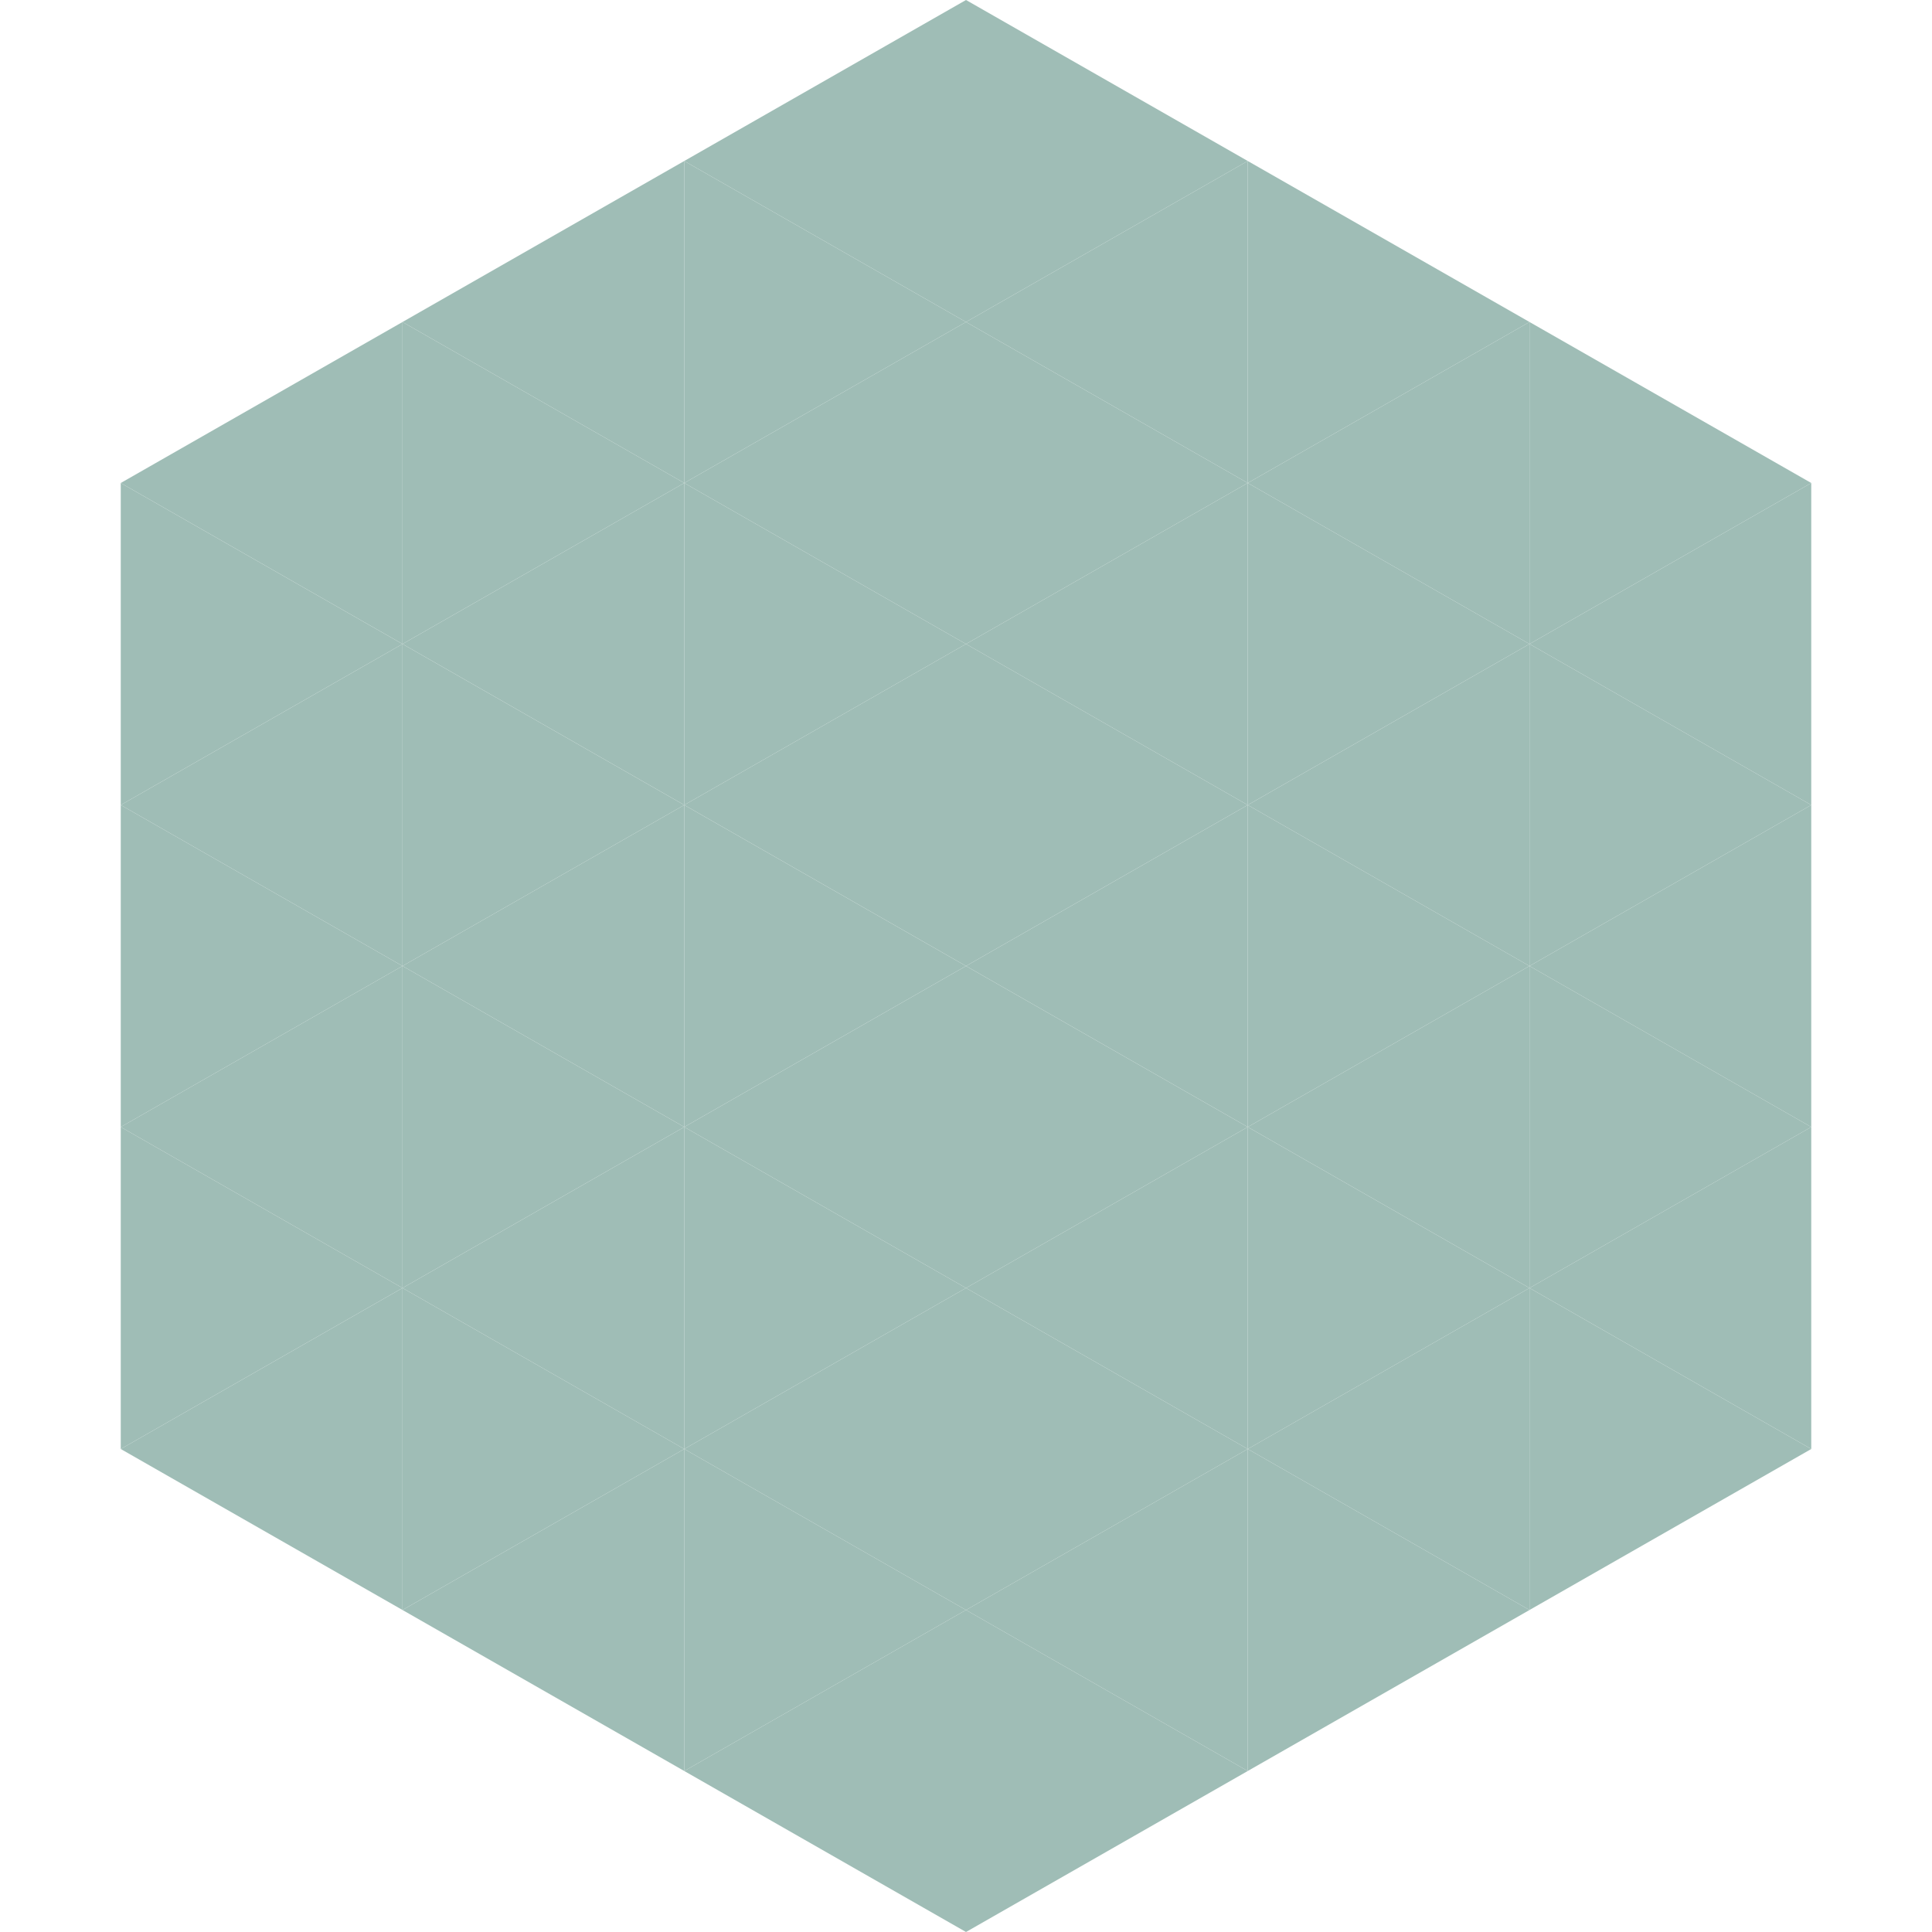
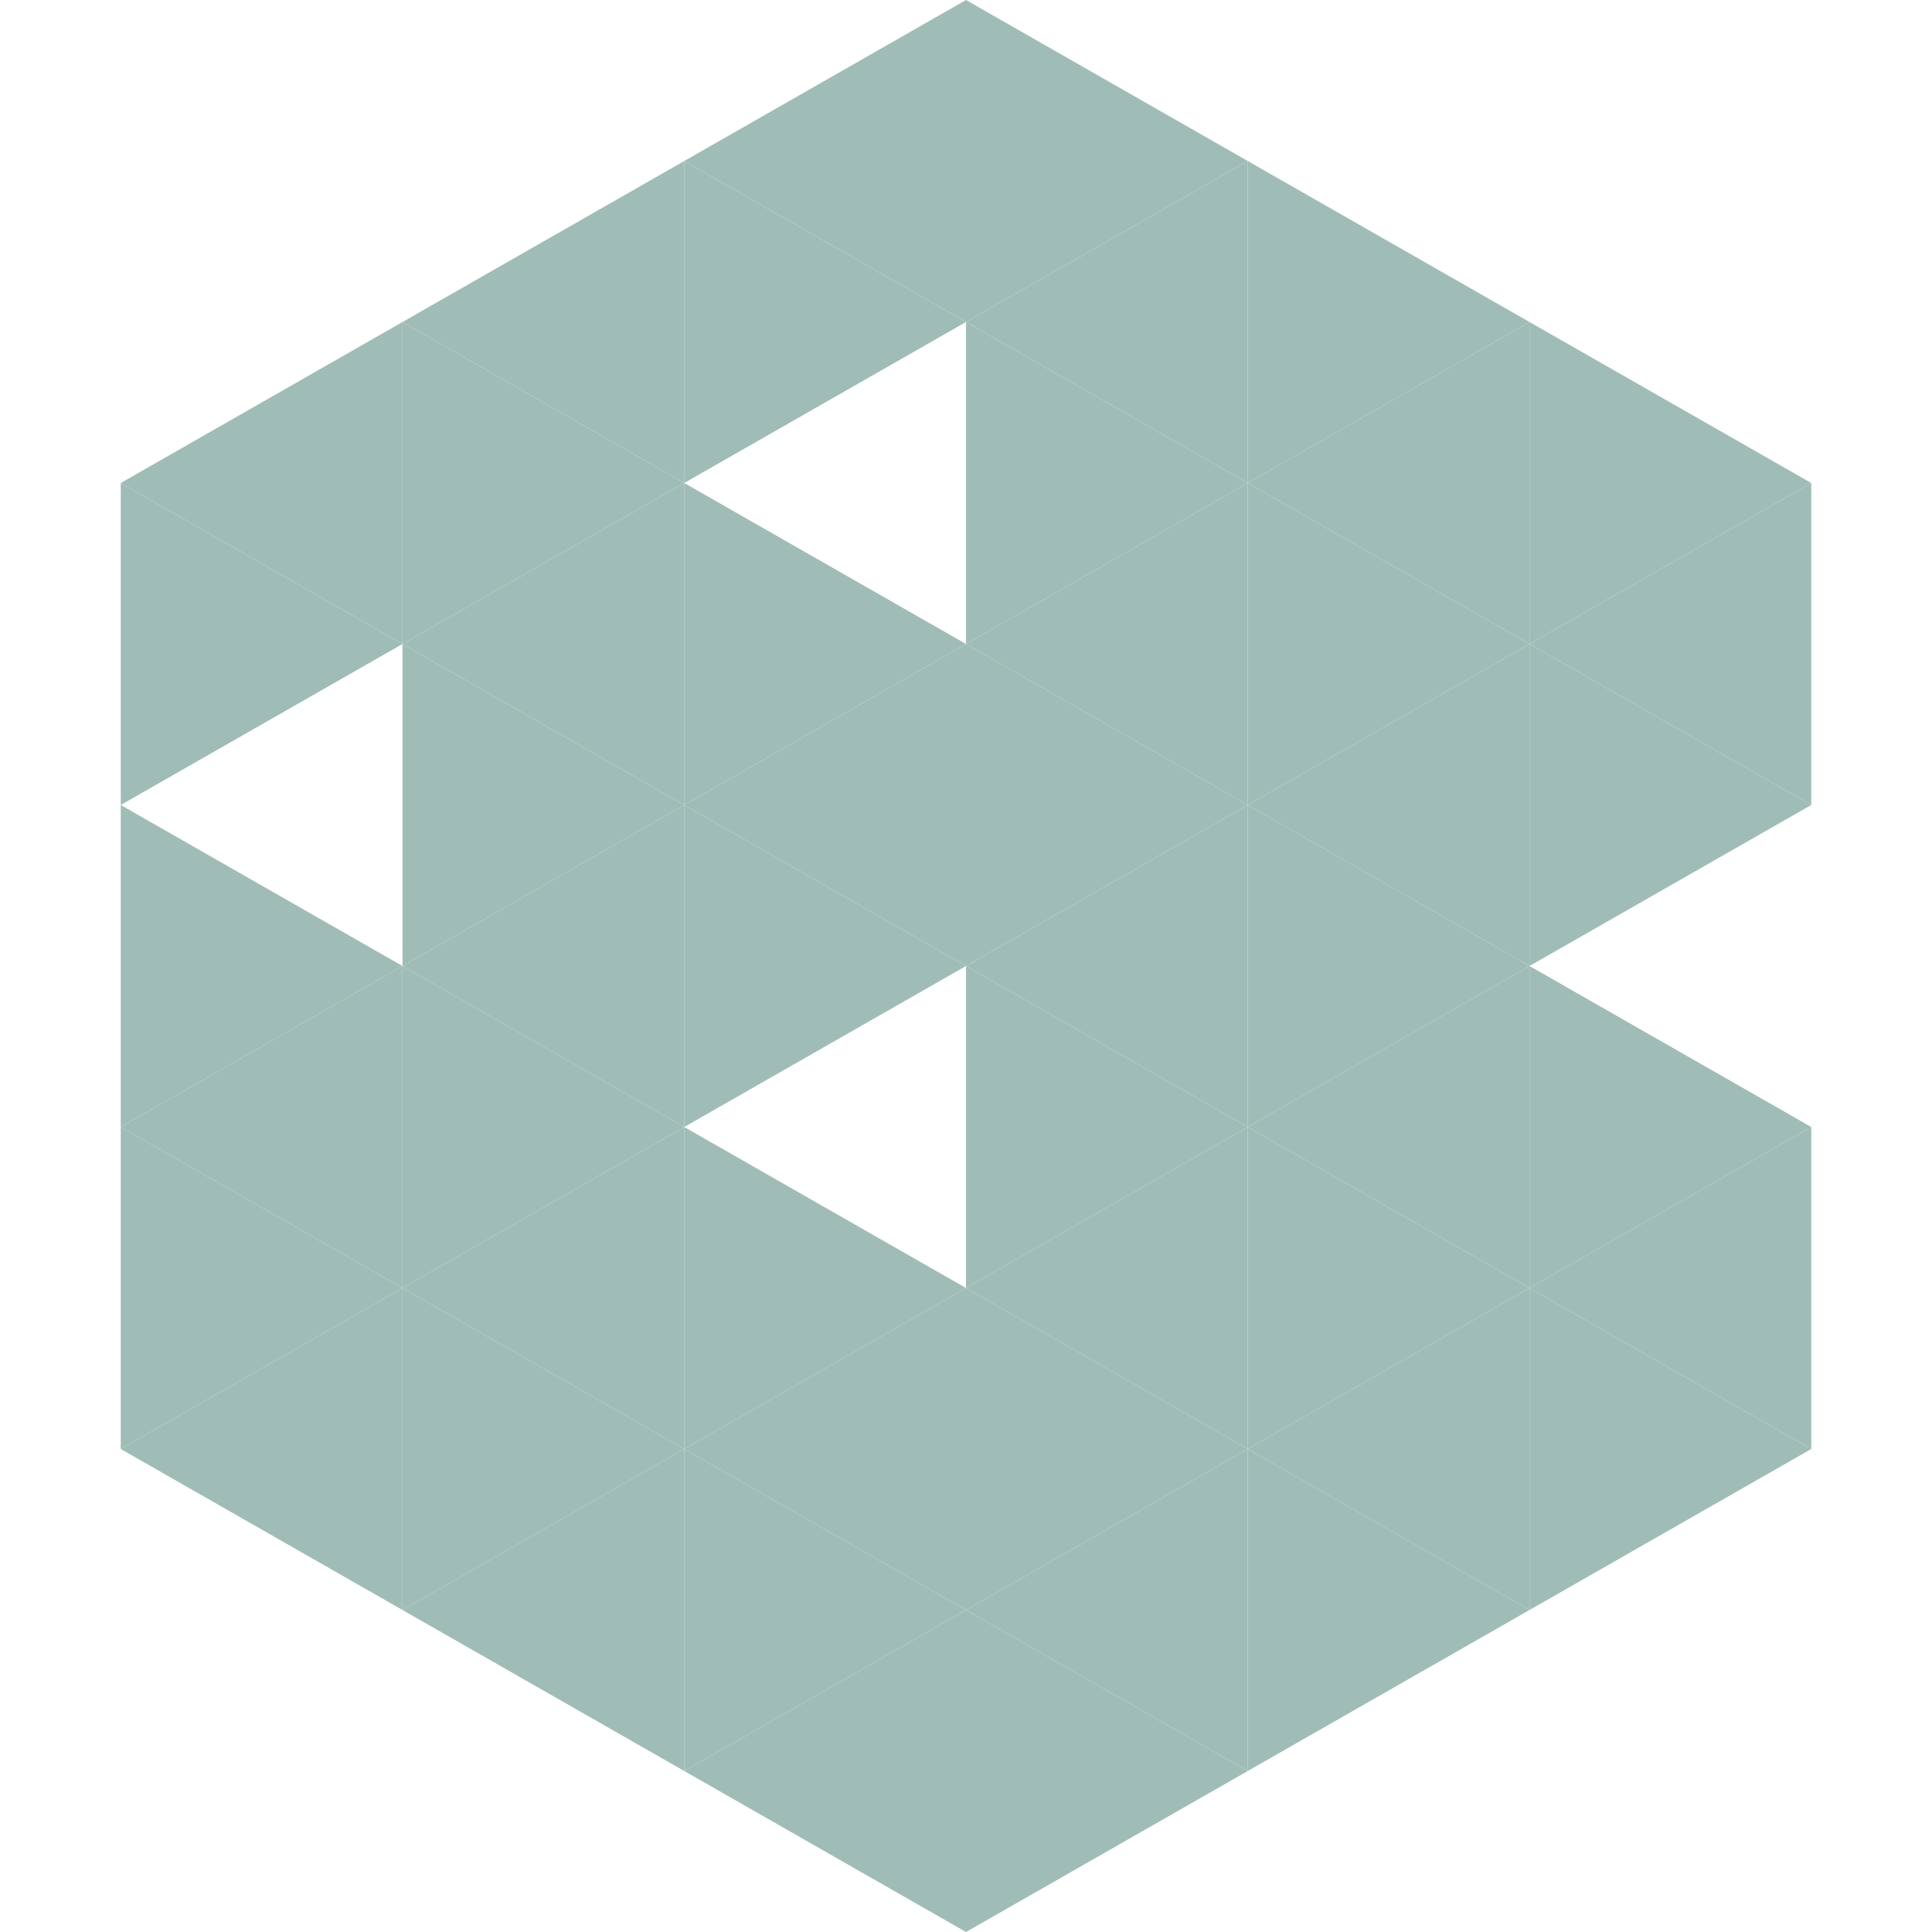
<svg xmlns="http://www.w3.org/2000/svg" width="240" height="240">
  <polygon points="50,40 15,60 50,80" style="fill:rgb(159,189,182)" />
  <polygon points="190,40 225,60 190,80" style="fill:rgb(159,189,182)" />
  <polygon points="15,60 50,80 15,100" style="fill:rgb(159,189,182)" />
  <polygon points="225,60 190,80 225,100" style="fill:rgb(159,189,182)" />
-   <polygon points="50,80 15,100 50,120" style="fill:rgb(159,189,182)" />
  <polygon points="190,80 225,100 190,120" style="fill:rgb(159,189,182)" />
  <polygon points="15,100 50,120 15,140" style="fill:rgb(159,189,182)" />
-   <polygon points="225,100 190,120 225,140" style="fill:rgb(159,189,182)" />
  <polygon points="50,120 15,140 50,160" style="fill:rgb(159,189,182)" />
  <polygon points="190,120 225,140 190,160" style="fill:rgb(159,189,182)" />
  <polygon points="15,140 50,160 15,180" style="fill:rgb(159,189,182)" />
  <polygon points="225,140 190,160 225,180" style="fill:rgb(159,189,182)" />
  <polygon points="50,160 15,180 50,200" style="fill:rgb(159,189,182)" />
  <polygon points="190,160 225,180 190,200" style="fill:rgb(159,189,182)" />
  <polygon points="15,180 50,200 15,220" style="fill:rgb(255,255,255); fill-opacity:0" />
  <polygon points="225,180 190,200 225,220" style="fill:rgb(255,255,255); fill-opacity:0" />
  <polygon points="50,0 85,20 50,40" style="fill:rgb(255,255,255); fill-opacity:0" />
  <polygon points="190,0 155,20 190,40" style="fill:rgb(255,255,255); fill-opacity:0" />
  <polygon points="85,20 50,40 85,60" style="fill:rgb(159,189,182)" />
  <polygon points="155,20 190,40 155,60" style="fill:rgb(159,189,182)" />
  <polygon points="50,40 85,60 50,80" style="fill:rgb(159,189,182)" />
  <polygon points="190,40 155,60 190,80" style="fill:rgb(159,189,182)" />
  <polygon points="85,60 50,80 85,100" style="fill:rgb(159,189,182)" />
  <polygon points="155,60 190,80 155,100" style="fill:rgb(159,189,182)" />
  <polygon points="50,80 85,100 50,120" style="fill:rgb(159,189,182)" />
  <polygon points="190,80 155,100 190,120" style="fill:rgb(159,189,182)" />
  <polygon points="85,100 50,120 85,140" style="fill:rgb(159,189,182)" />
  <polygon points="155,100 190,120 155,140" style="fill:rgb(159,189,182)" />
  <polygon points="50,120 85,140 50,160" style="fill:rgb(159,189,182)" />
  <polygon points="190,120 155,140 190,160" style="fill:rgb(159,189,182)" />
  <polygon points="85,140 50,160 85,180" style="fill:rgb(159,189,182)" />
  <polygon points="155,140 190,160 155,180" style="fill:rgb(159,189,182)" />
  <polygon points="50,160 85,180 50,200" style="fill:rgb(159,189,182)" />
  <polygon points="190,160 155,180 190,200" style="fill:rgb(159,189,182)" />
  <polygon points="85,180 50,200 85,220" style="fill:rgb(159,189,182)" />
  <polygon points="155,180 190,200 155,220" style="fill:rgb(159,189,182)" />
  <polygon points="120,0 85,20 120,40" style="fill:rgb(159,189,182)" />
  <polygon points="120,0 155,20 120,40" style="fill:rgb(159,189,182)" />
  <polygon points="85,20 120,40 85,60" style="fill:rgb(159,189,182)" />
  <polygon points="155,20 120,40 155,60" style="fill:rgb(159,189,182)" />
-   <polygon points="120,40 85,60 120,80" style="fill:rgb(159,189,182)" />
  <polygon points="120,40 155,60 120,80" style="fill:rgb(159,189,182)" />
  <polygon points="85,60 120,80 85,100" style="fill:rgb(159,189,182)" />
  <polygon points="155,60 120,80 155,100" style="fill:rgb(159,189,182)" />
  <polygon points="120,80 85,100 120,120" style="fill:rgb(159,189,182)" />
  <polygon points="120,80 155,100 120,120" style="fill:rgb(159,189,182)" />
  <polygon points="85,100 120,120 85,140" style="fill:rgb(159,189,182)" />
  <polygon points="155,100 120,120 155,140" style="fill:rgb(159,189,182)" />
-   <polygon points="120,120 85,140 120,160" style="fill:rgb(159,189,182)" />
  <polygon points="120,120 155,140 120,160" style="fill:rgb(159,189,182)" />
  <polygon points="85,140 120,160 85,180" style="fill:rgb(159,189,182)" />
  <polygon points="155,140 120,160 155,180" style="fill:rgb(159,189,182)" />
  <polygon points="120,160 85,180 120,200" style="fill:rgb(159,189,182)" />
  <polygon points="120,160 155,180 120,200" style="fill:rgb(159,189,182)" />
  <polygon points="85,180 120,200 85,220" style="fill:rgb(159,189,182)" />
  <polygon points="155,180 120,200 155,220" style="fill:rgb(159,189,182)" />
  <polygon points="120,200 85,220 120,240" style="fill:rgb(159,189,182)" />
  <polygon points="120,200 155,220 120,240" style="fill:rgb(159,189,182)" />
  <polygon points="85,220 120,240 85,260" style="fill:rgb(255,255,255); fill-opacity:0" />
  <polygon points="155,220 120,240 155,260" style="fill:rgb(255,255,255); fill-opacity:0" />
</svg>